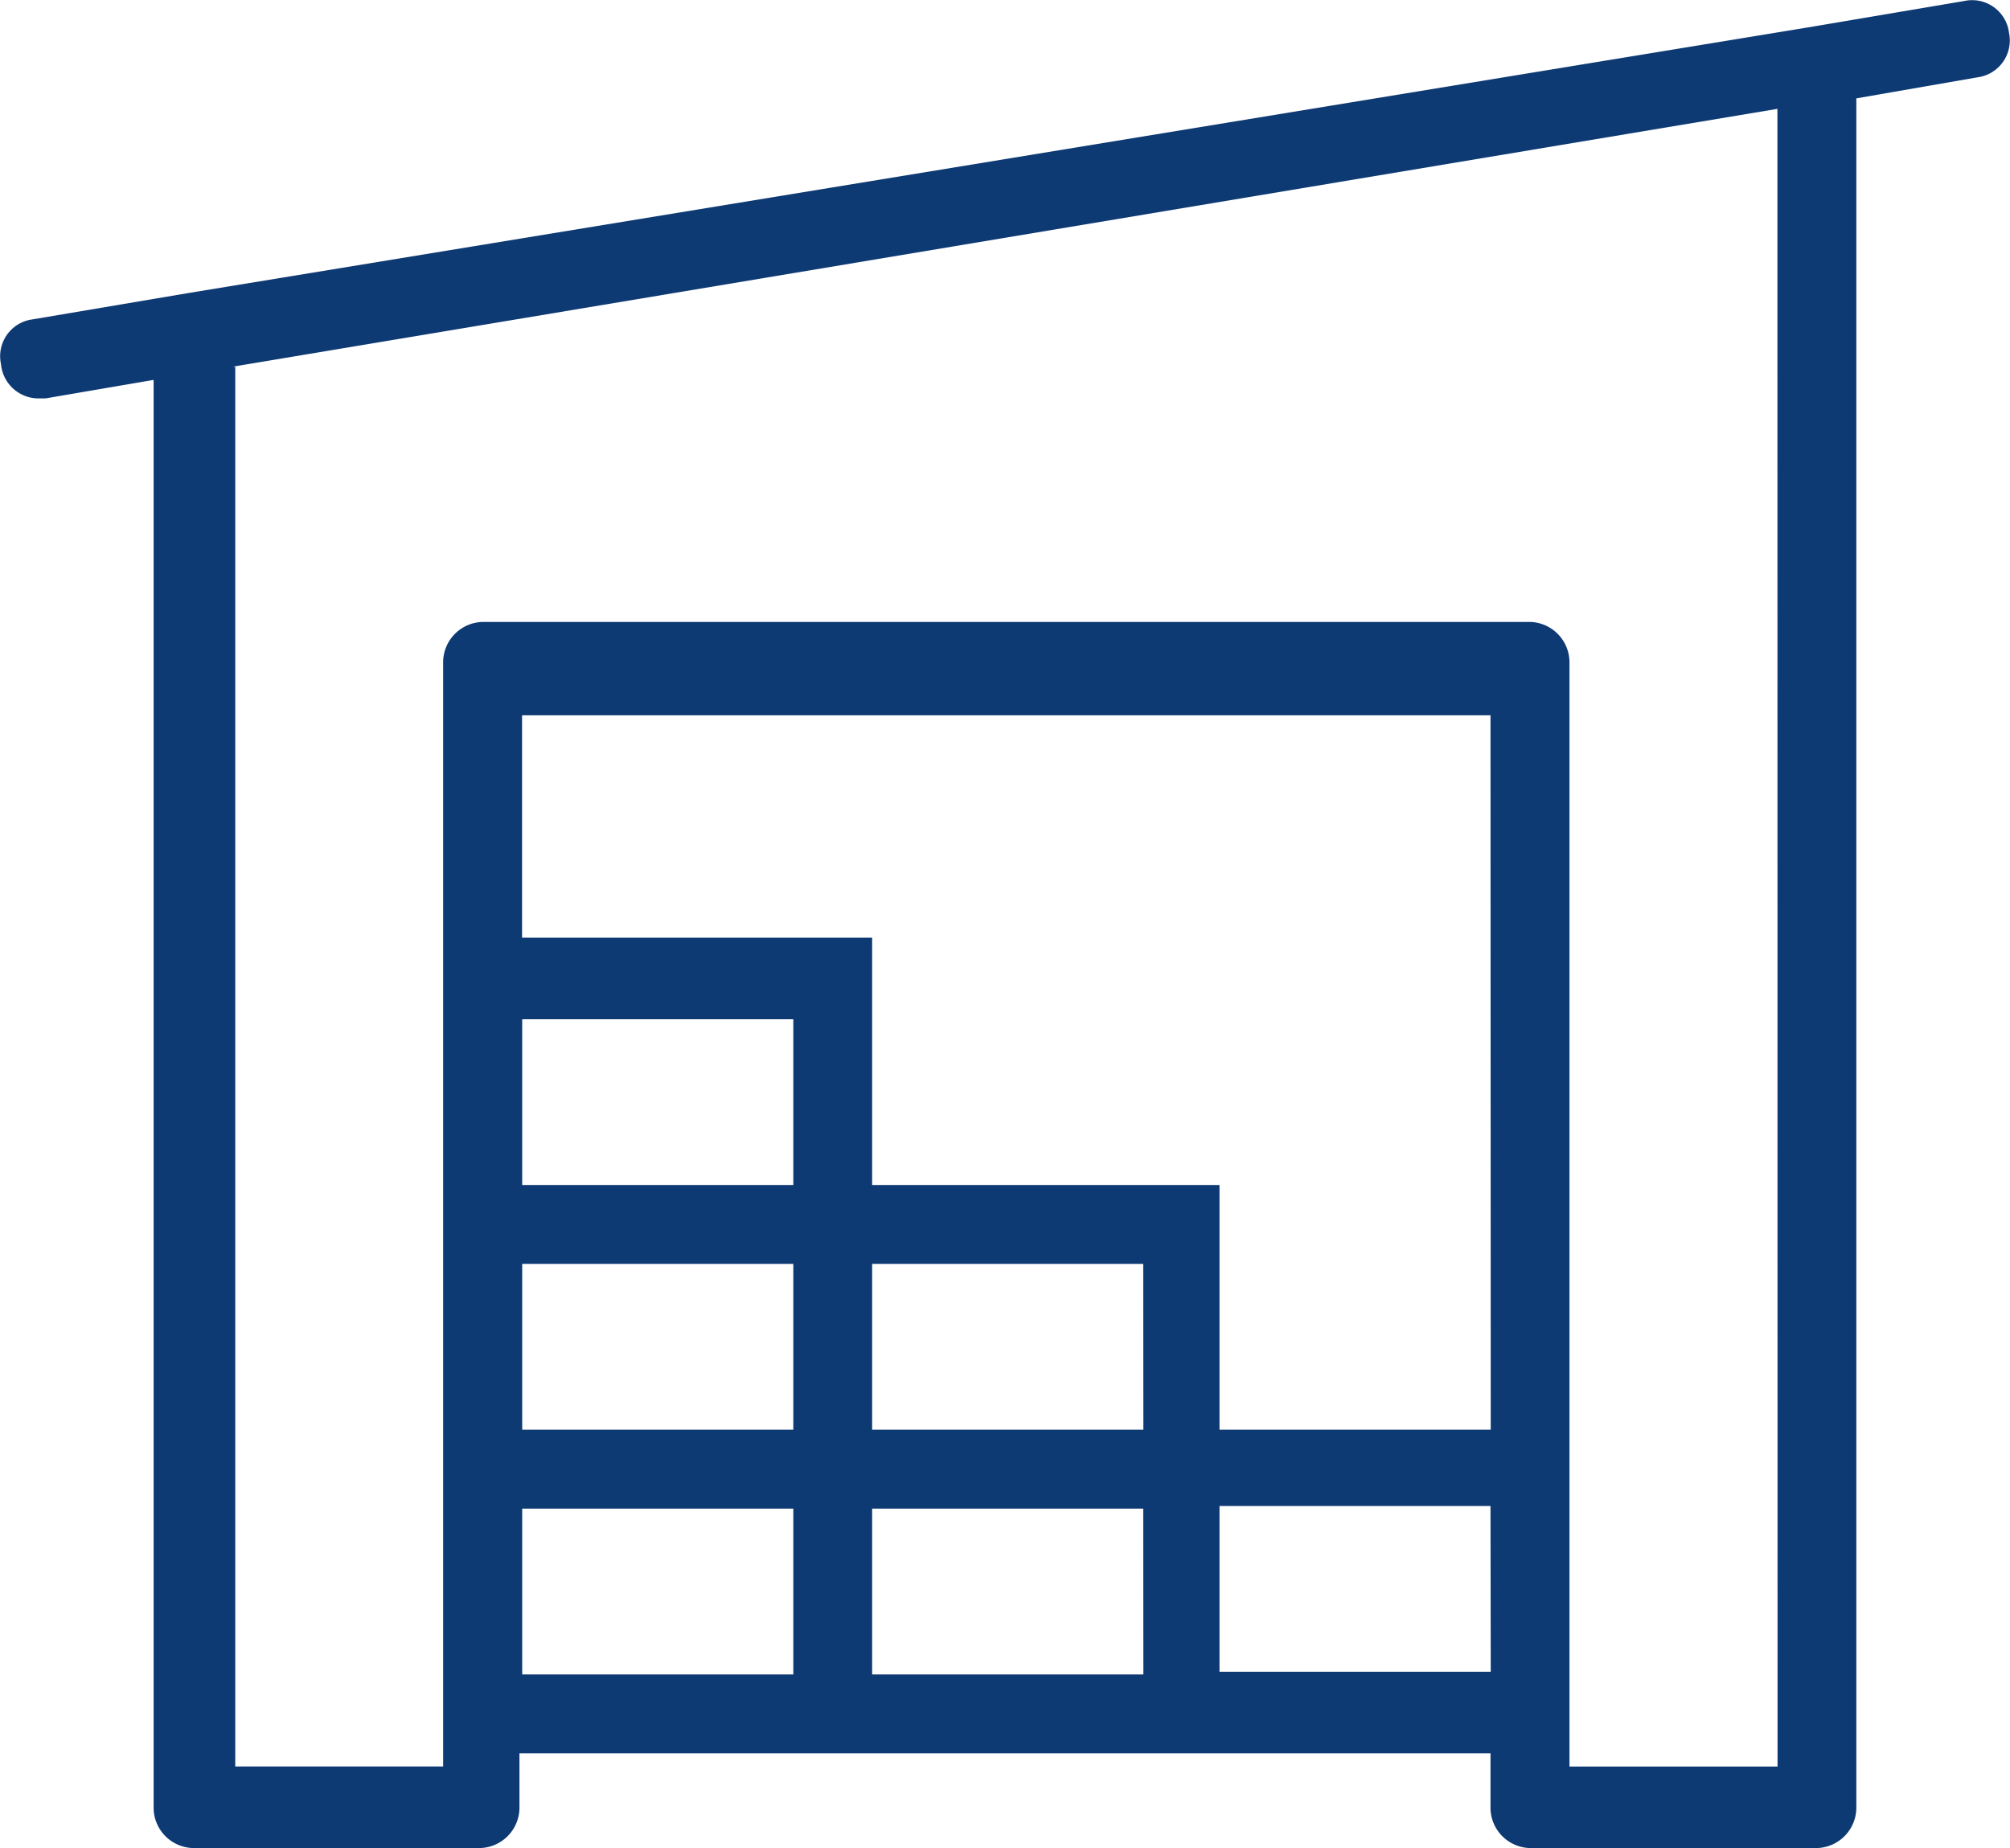
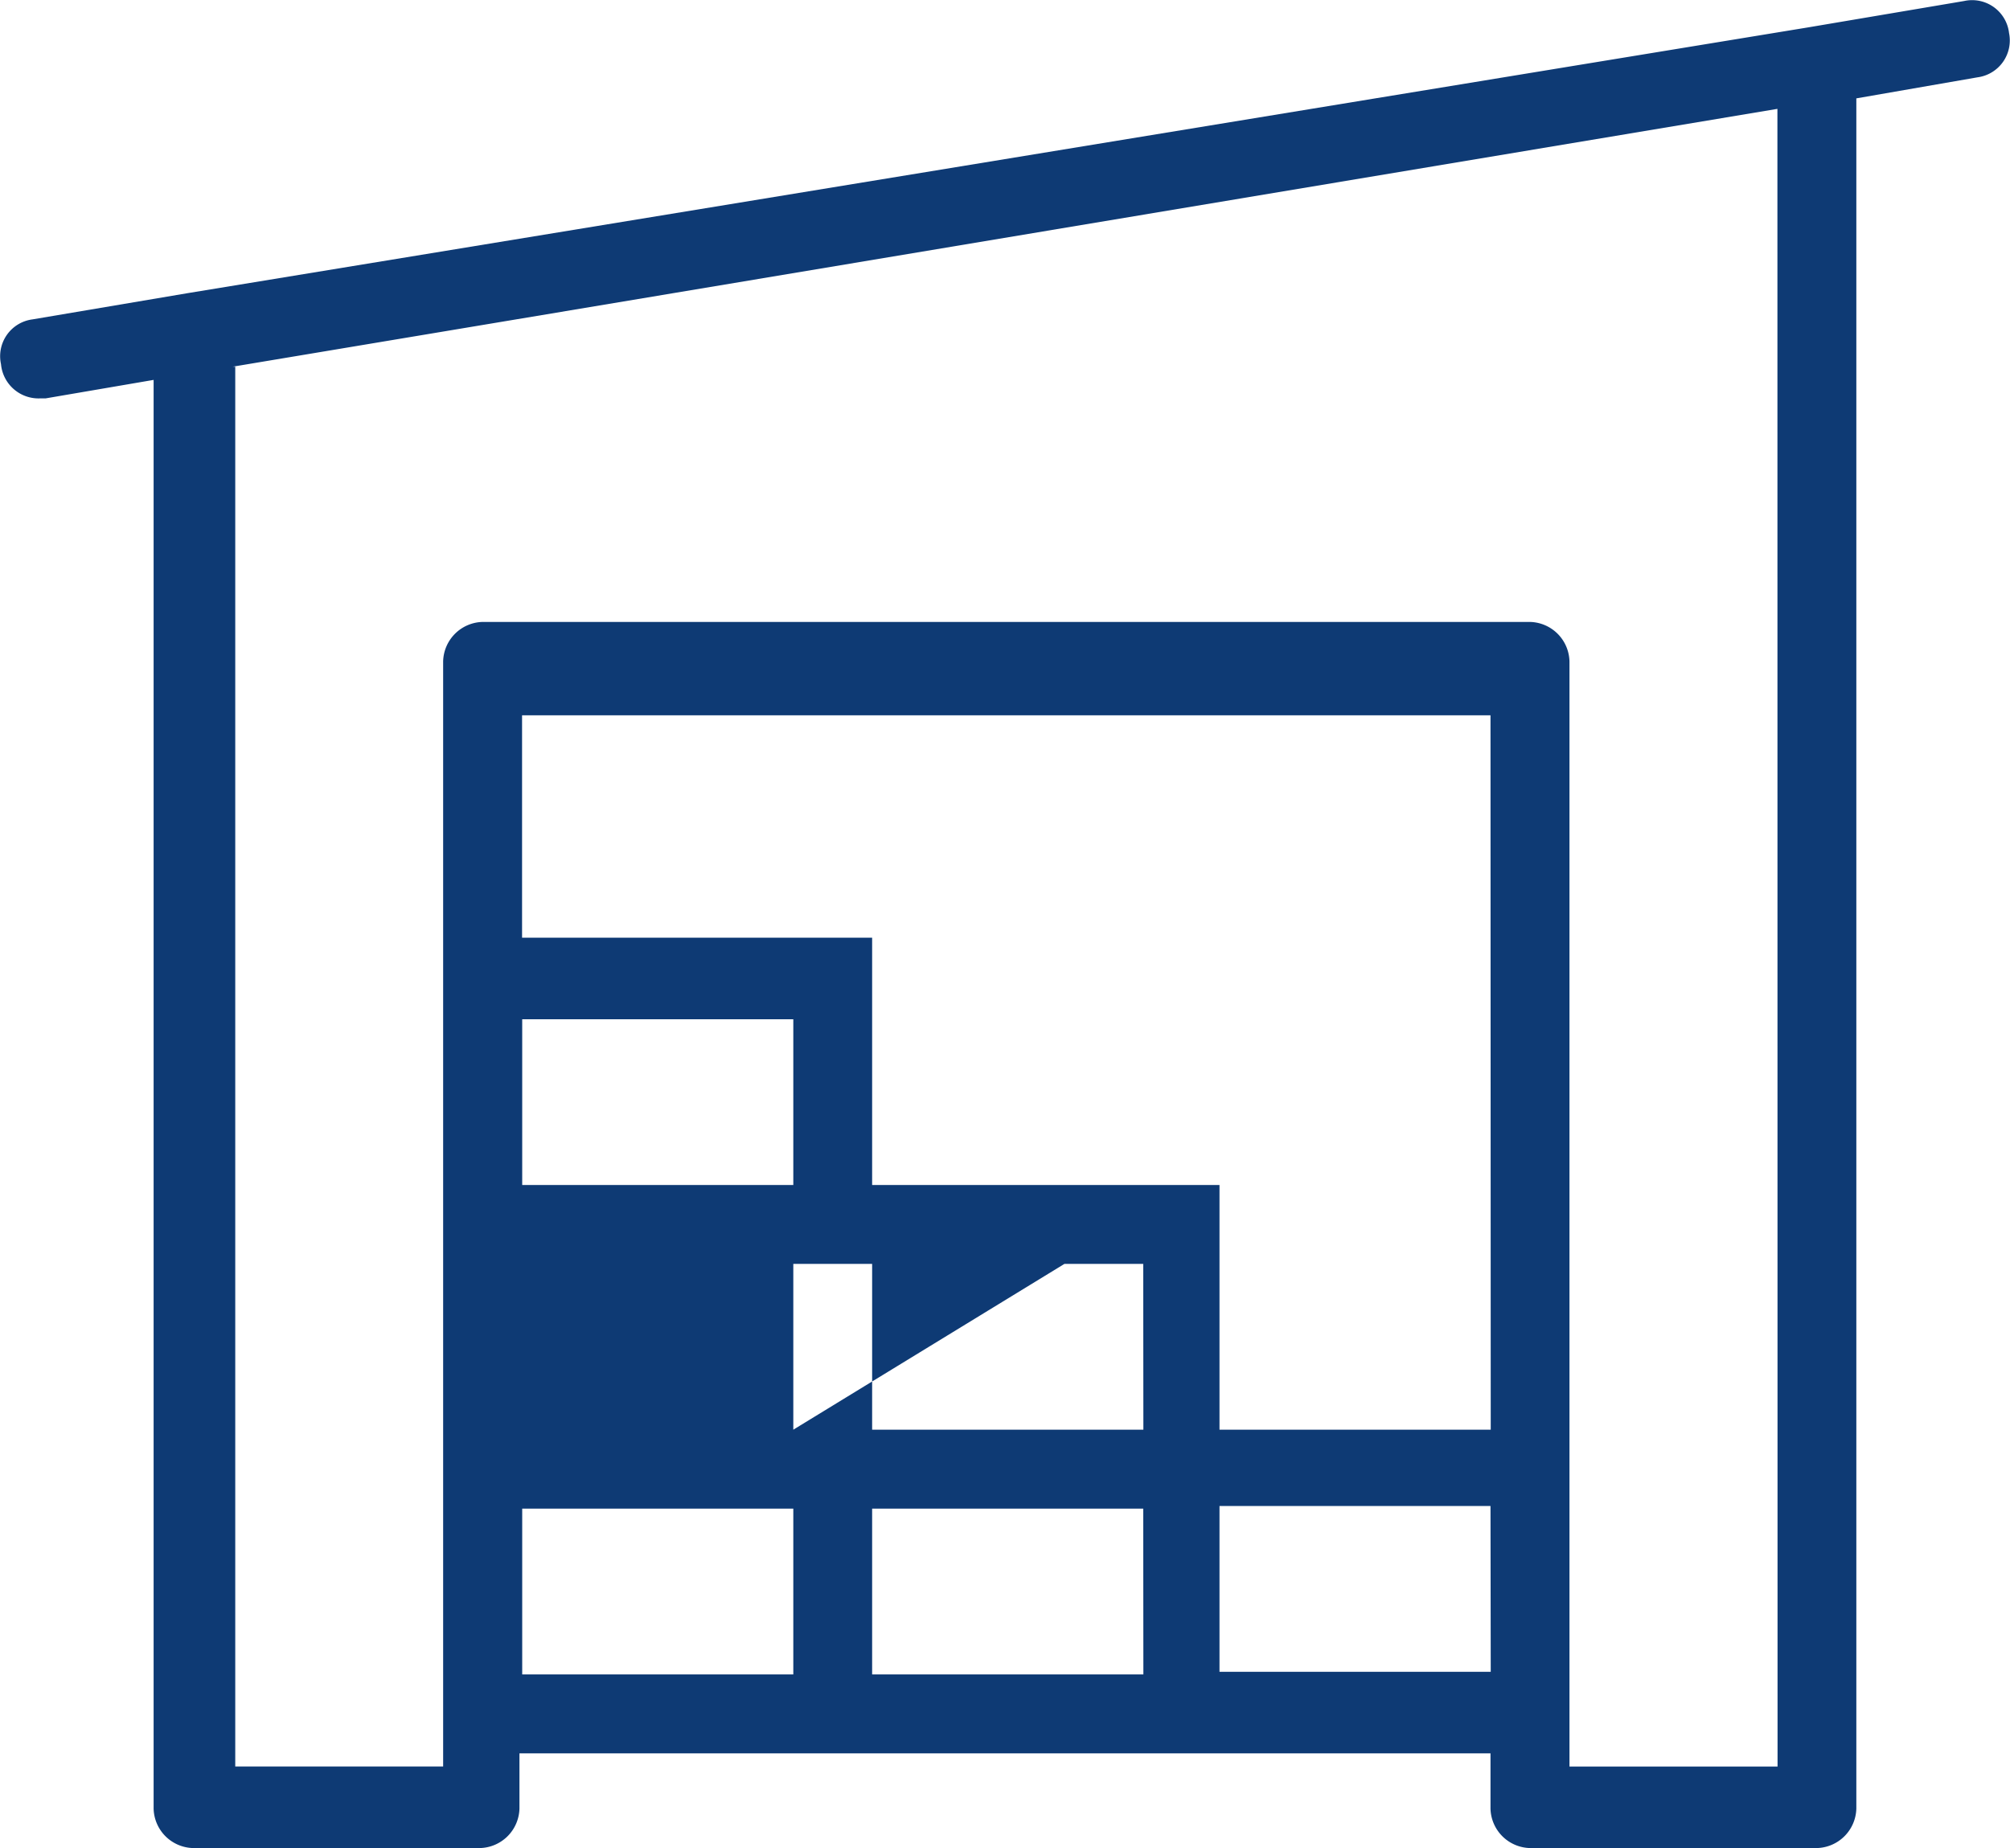
<svg xmlns="http://www.w3.org/2000/svg" width="42.328" height="38.927" viewBox="0 0 42.328 38.927">
  <g id="Group_342" data-name="Group 342" transform="translate(7249.999 -2048.866)">
-     <path id="Path_1471" data-name="Path 1471" d="M15.019.244a.783.783,0,0,0-.943-.665l-3.27.553-34.138,5.6-3.27.553a.782.782,0,0,0-.665.943.794.794,0,0,0,.831.721h.11l2.273-.389V37.653a.852.852,0,0,0,.831.831h6.04a.853.853,0,0,0,.833-.831V36.489H4.1v1.164a.852.852,0,0,0,.831.831h6.042a.853.853,0,0,0,.831-.831V1.63l2.549-.443a.783.783,0,0,0,.665-.943m-25.6,34.583h-5.709V31.335h5.709Zm0-5.155h-5.709V26.18h5.709Zm0-5.154h-5.709V21.027h5.709Zm7.372,10.309H-8.922V31.335h5.709Zm0-5.155H-8.922V26.18h5.709Zm7.315,5.1H-1.607V31.279H4.1Zm0-5.1H-1.607V24.518H-8.922V19.309h-7.372V14.624H4.1Zm6.04,7.095H5.763V13.489a.852.852,0,0,0-.831-.831H-17.125a.852.852,0,0,0-.831.831V36.766h-4.378V7.282h-.056L10.142,1.851Z" transform="translate(-7222.711 2049.308)" fill="#0e3a74" />
+     <path id="Path_1471" data-name="Path 1471" d="M15.019.244a.783.783,0,0,0-.943-.665l-3.27.553-34.138,5.6-3.27.553a.782.782,0,0,0-.665.943.794.794,0,0,0,.831.721h.11l2.273-.389V37.653a.852.852,0,0,0,.831.831h6.04a.853.853,0,0,0,.833-.831V36.489H4.1v1.164a.852.852,0,0,0,.831.831h6.042a.853.853,0,0,0,.831-.831V1.63l2.549-.443a.783.783,0,0,0,.665-.943m-25.6,34.583h-5.709V31.335h5.709Zm0-5.155V26.18h5.709Zm0-5.154h-5.709V21.027h5.709Zm7.372,10.309H-8.922V31.335h5.709Zm0-5.155H-8.922V26.18h5.709Zm7.315,5.1H-1.607V31.279H4.1Zm0-5.1H-1.607V24.518H-8.922V19.309h-7.372V14.624H4.1Zm6.04,7.095H5.763V13.489a.852.852,0,0,0-.831-.831H-17.125a.852.852,0,0,0-.831.831V36.766h-4.378V7.282h-.056L10.142,1.851Z" transform="translate(-7222.711 2049.308)" fill="#0e3a74" />
  </g>
</svg>